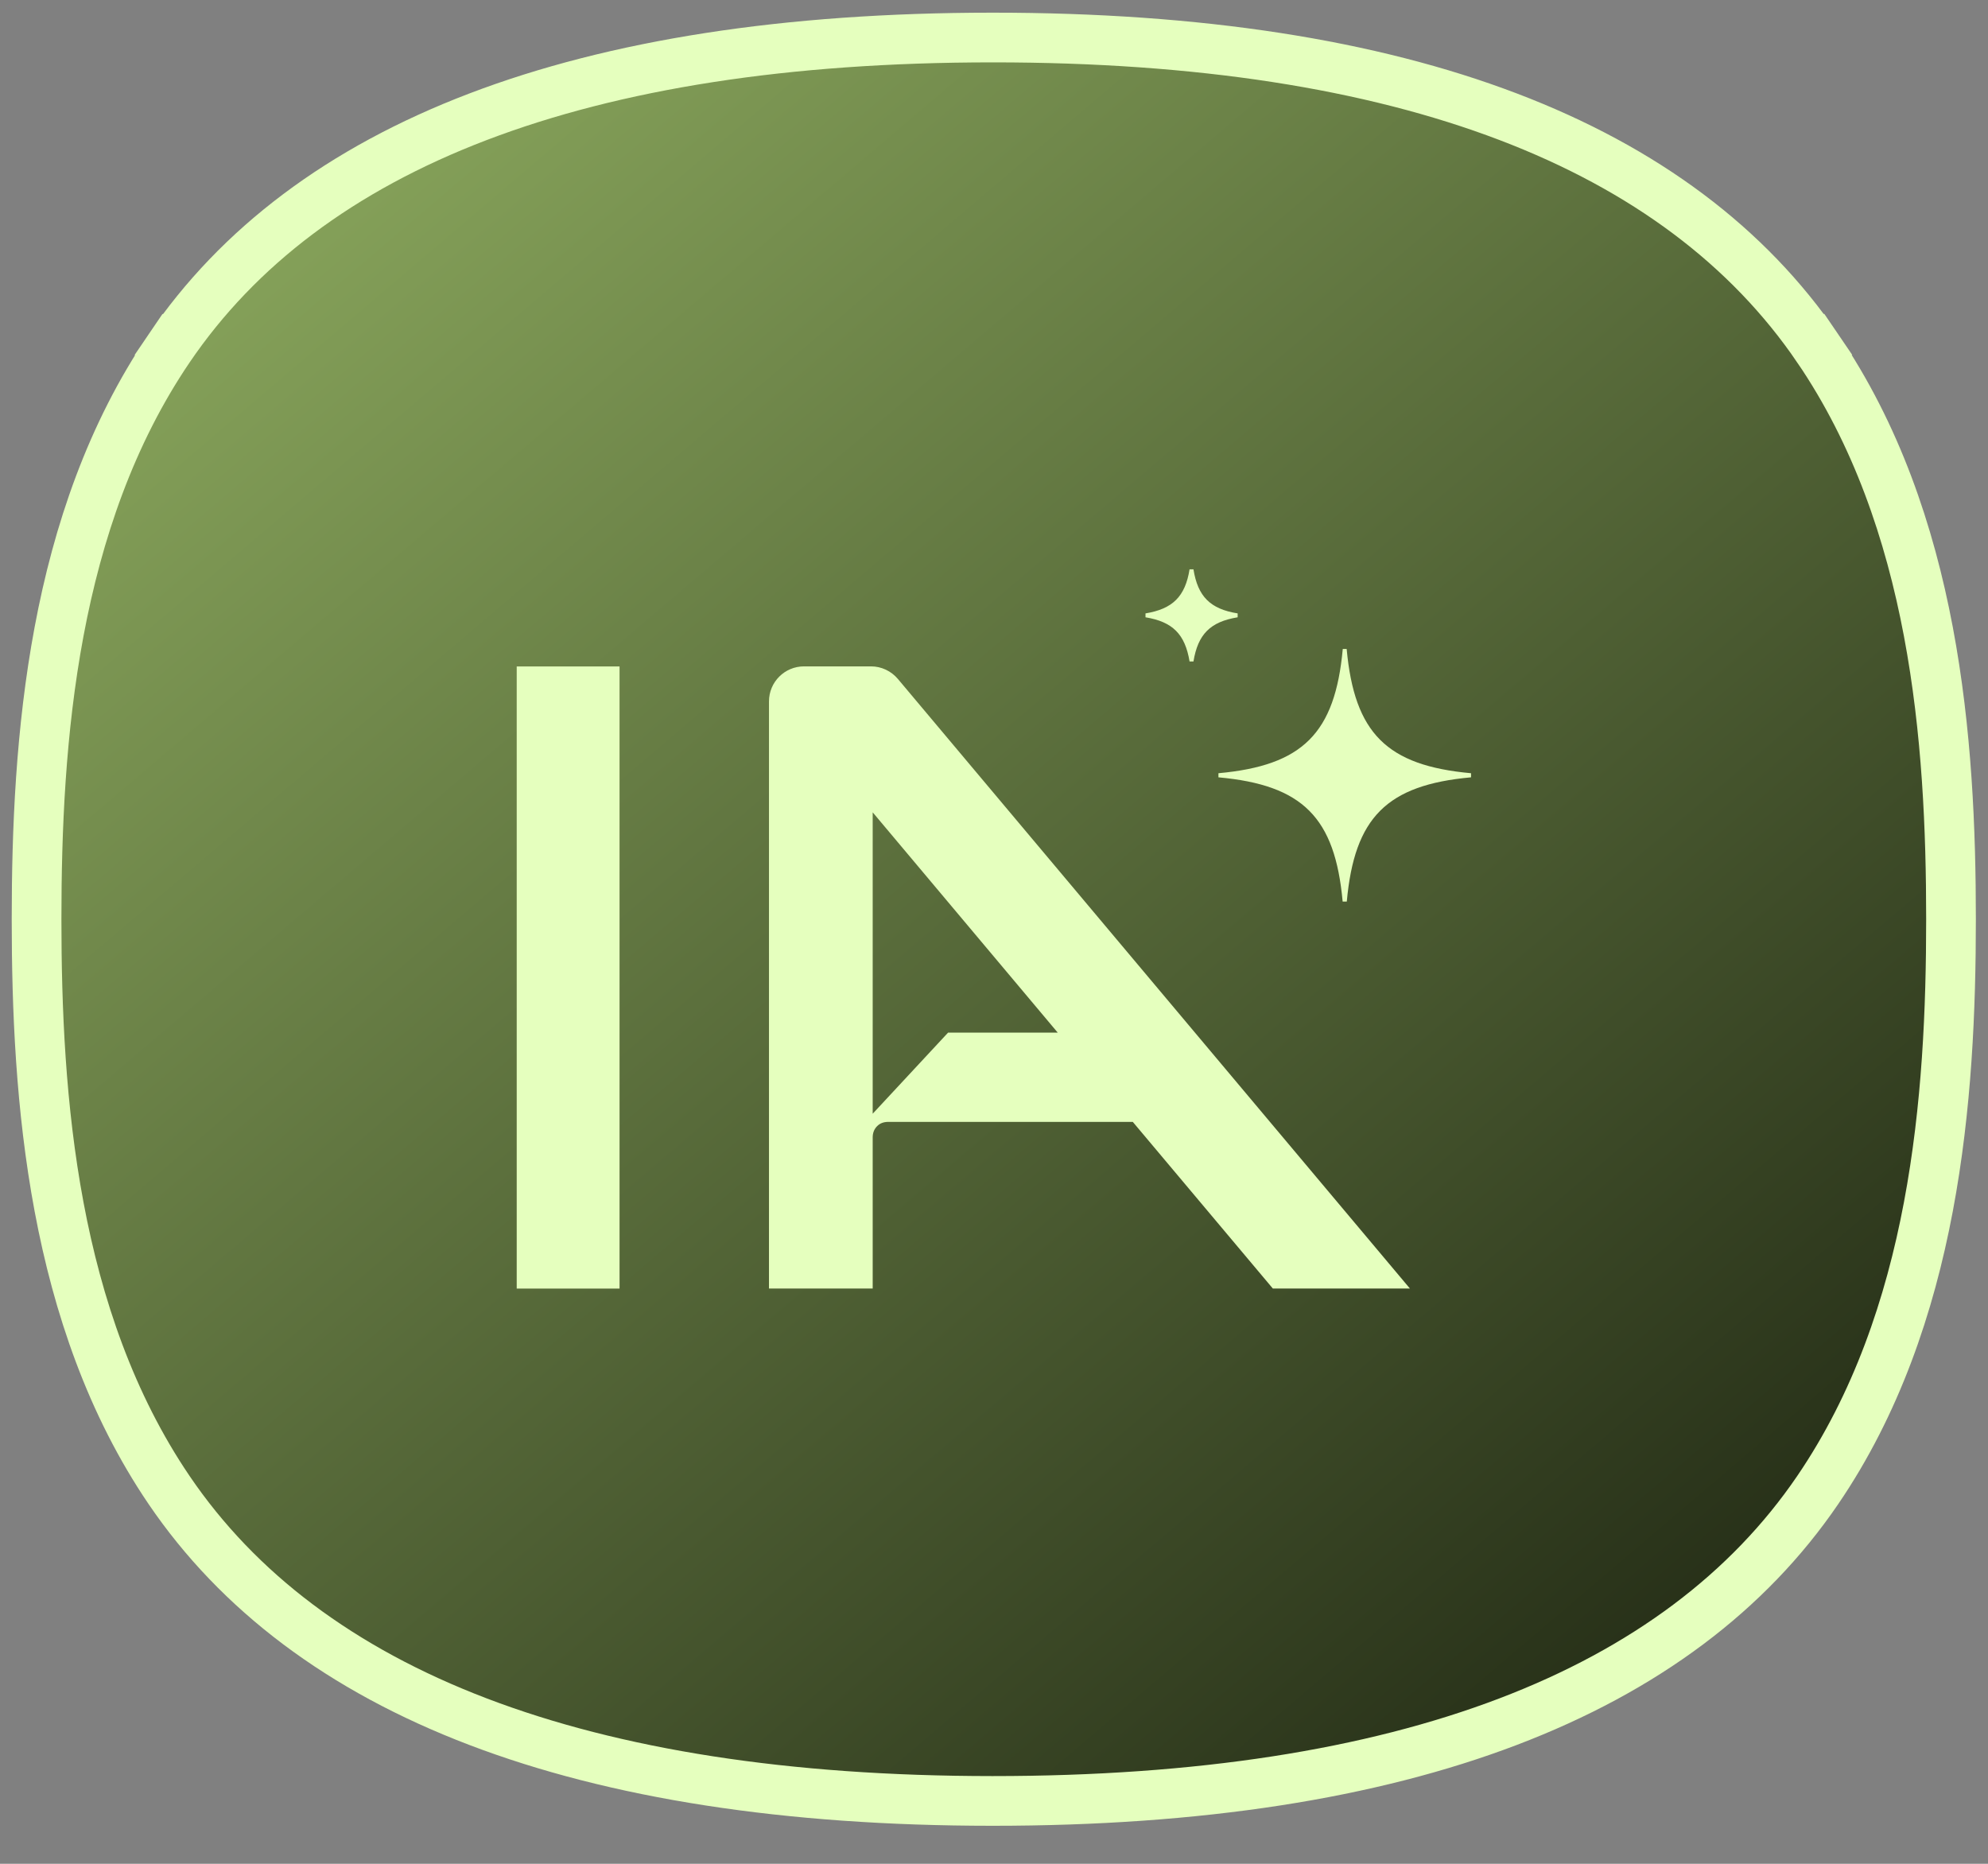
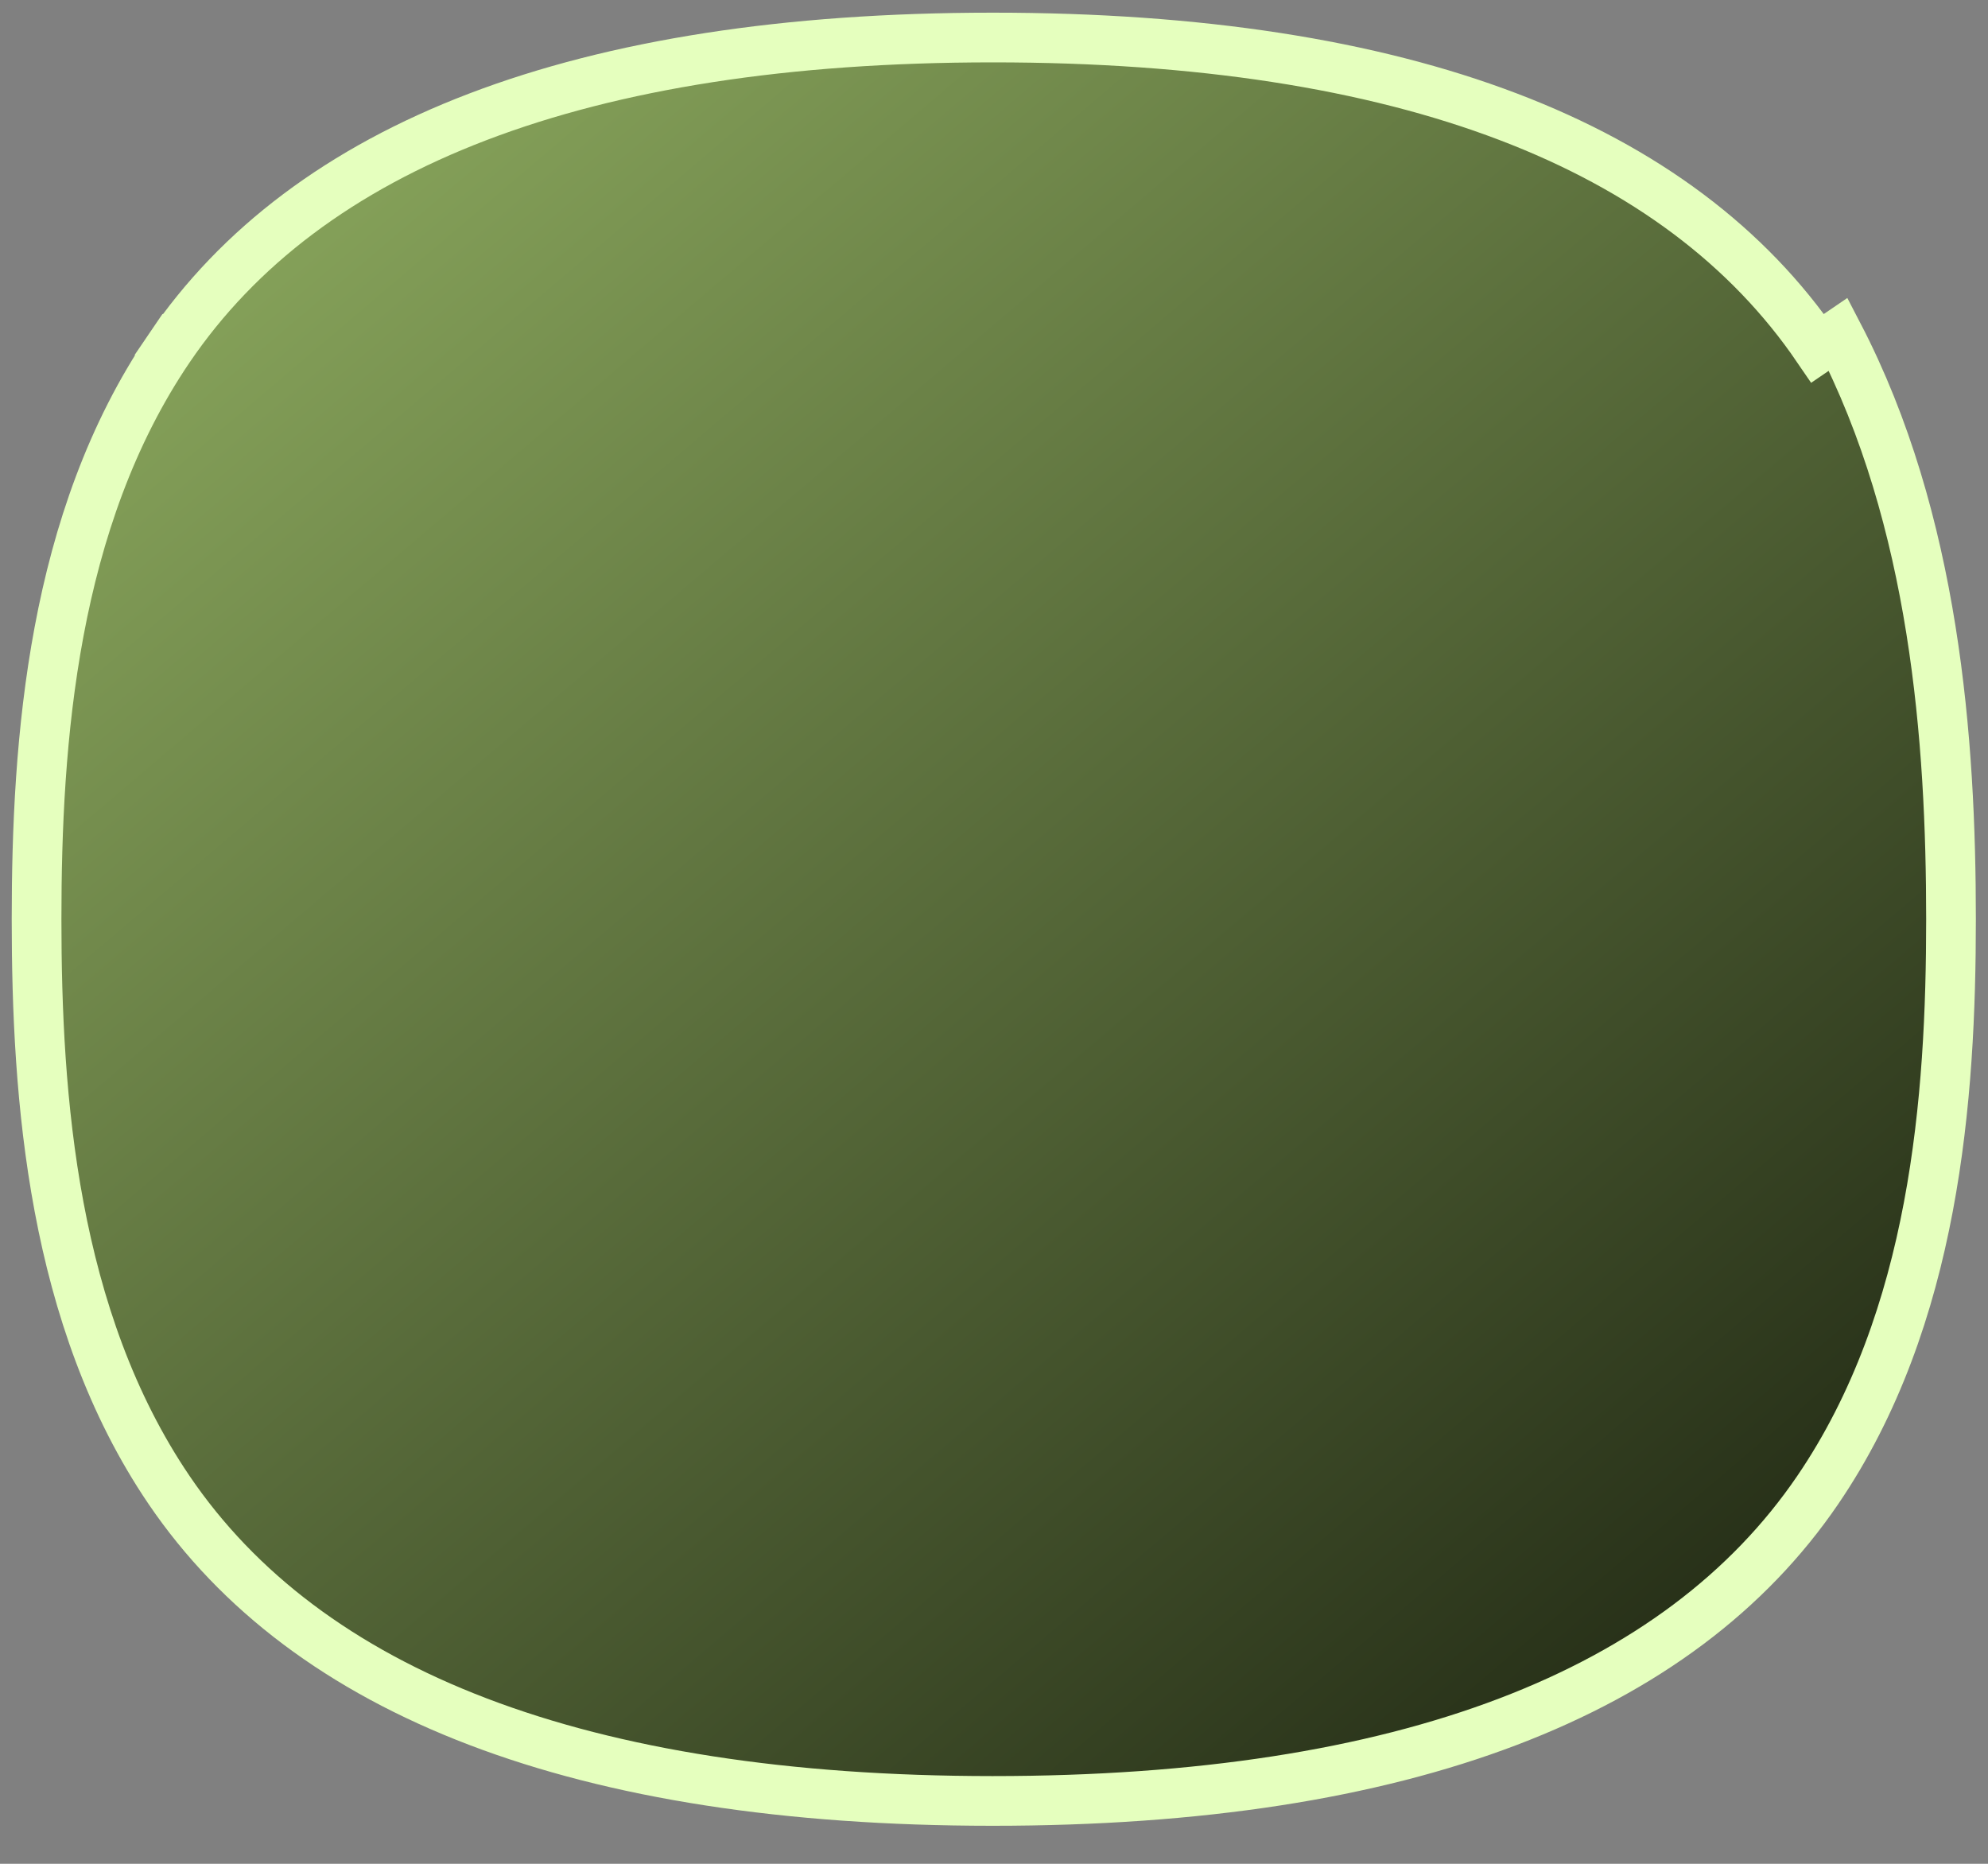
<svg xmlns="http://www.w3.org/2000/svg" width="48" height="45" viewBox="0 0 48 45" fill="none">
  <rect x="0" y="0" width="48" height="45" fill="#808080" stroke="none" />
-   <path d="M4.083 8.412C7.414 3.506 14.012 0.909 23.953 0.906C23.953 0.906 23.953 0.906 23.953 0.906L23.973 0.906C33.929 0.905 40.541 3.501 43.887 8.409L44.383 8.071L43.887 8.409C46.722 12.568 47.107 17.898 47.107 22.194C47.107 26.489 46.722 31.819 43.887 35.978C40.541 40.886 33.926 43.482 23.97 43.482L23.953 43.482C23.953 43.482 23.953 43.482 23.953 43.482C14.012 43.479 7.414 40.882 4.083 35.976C1.266 31.826 0.883 26.493 0.883 22.194C0.883 17.894 1.266 12.562 4.083 8.412ZM4.083 8.412L3.587 8.075L4.083 8.412Z" fill="url(#paint0_linear_1106_966)" stroke="#E5FFBE" stroke-width="1.2" />
-   <path fill-rule="evenodd" clip-rule="evenodd" d="M29.883 14.904V14.81C29.223 14.705 28.921 14.403 28.816 13.746H28.722C28.616 14.403 28.314 14.702 27.658 14.81V14.904C28.314 15.012 28.613 15.312 28.722 15.971H28.816C28.924 15.312 29.223 15.012 29.883 14.904ZM35.518 18.669V18.768C33.483 18.953 32.703 19.736 32.518 21.768H32.418C32.234 19.736 31.454 18.953 29.419 18.768V18.669C31.454 18.484 32.234 17.704 32.421 15.669H32.515C32.703 17.704 33.483 18.484 35.518 18.669ZM21.678 16.391L34.042 31.11H30.732L27.351 27.087H21.449C21.334 27.087 21.244 27.122 21.176 27.192C21.106 27.263 21.071 27.354 21.071 27.462V31.11H18.567V16.936C18.567 16.467 18.945 16.089 19.414 16.089H21.03C21.279 16.089 21.516 16.2 21.678 16.391ZM21.071 26.89L22.891 24.932H25.539L21.071 19.613V26.89ZM12.476 16.091V31.109V31.112H14.959V16.091H12.476Z" fill="#E5FFBE" />
+   <path d="M4.083 8.412C7.414 3.506 14.012 0.909 23.953 0.906C23.953 0.906 23.953 0.906 23.953 0.906L23.973 0.906C33.929 0.905 40.541 3.501 43.887 8.409L44.383 8.071C46.722 12.568 47.107 17.898 47.107 22.194C47.107 26.489 46.722 31.819 43.887 35.978C40.541 40.886 33.926 43.482 23.97 43.482L23.953 43.482C23.953 43.482 23.953 43.482 23.953 43.482C14.012 43.479 7.414 40.882 4.083 35.976C1.266 31.826 0.883 26.493 0.883 22.194C0.883 17.894 1.266 12.562 4.083 8.412ZM4.083 8.412L3.587 8.075L4.083 8.412Z" fill="url(#paint0_linear_1106_966)" stroke="#E5FFBE" stroke-width="1.2" />
  <defs>
    <linearGradient id="paint0_linear_1106_966" x1="-20.16" y1="-23.694" x2="44.77" y2="52.598" gradientUnits="userSpaceOnUse">
      <stop stop-color="#D3FF8F" />
      <stop offset="1" stop-color="#0E1207" />
    </linearGradient>
  </defs>
</svg>